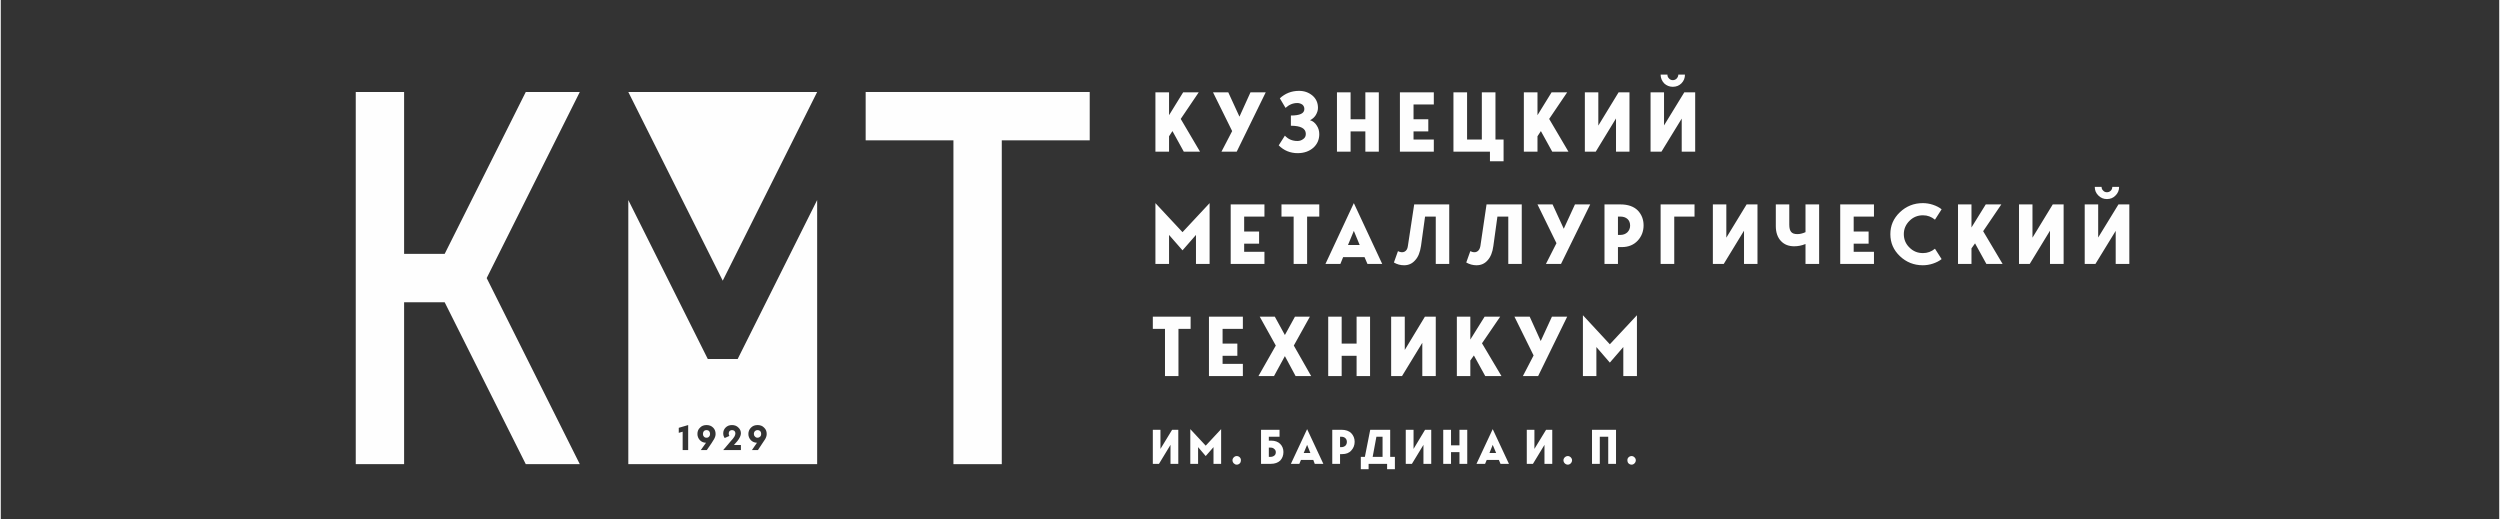
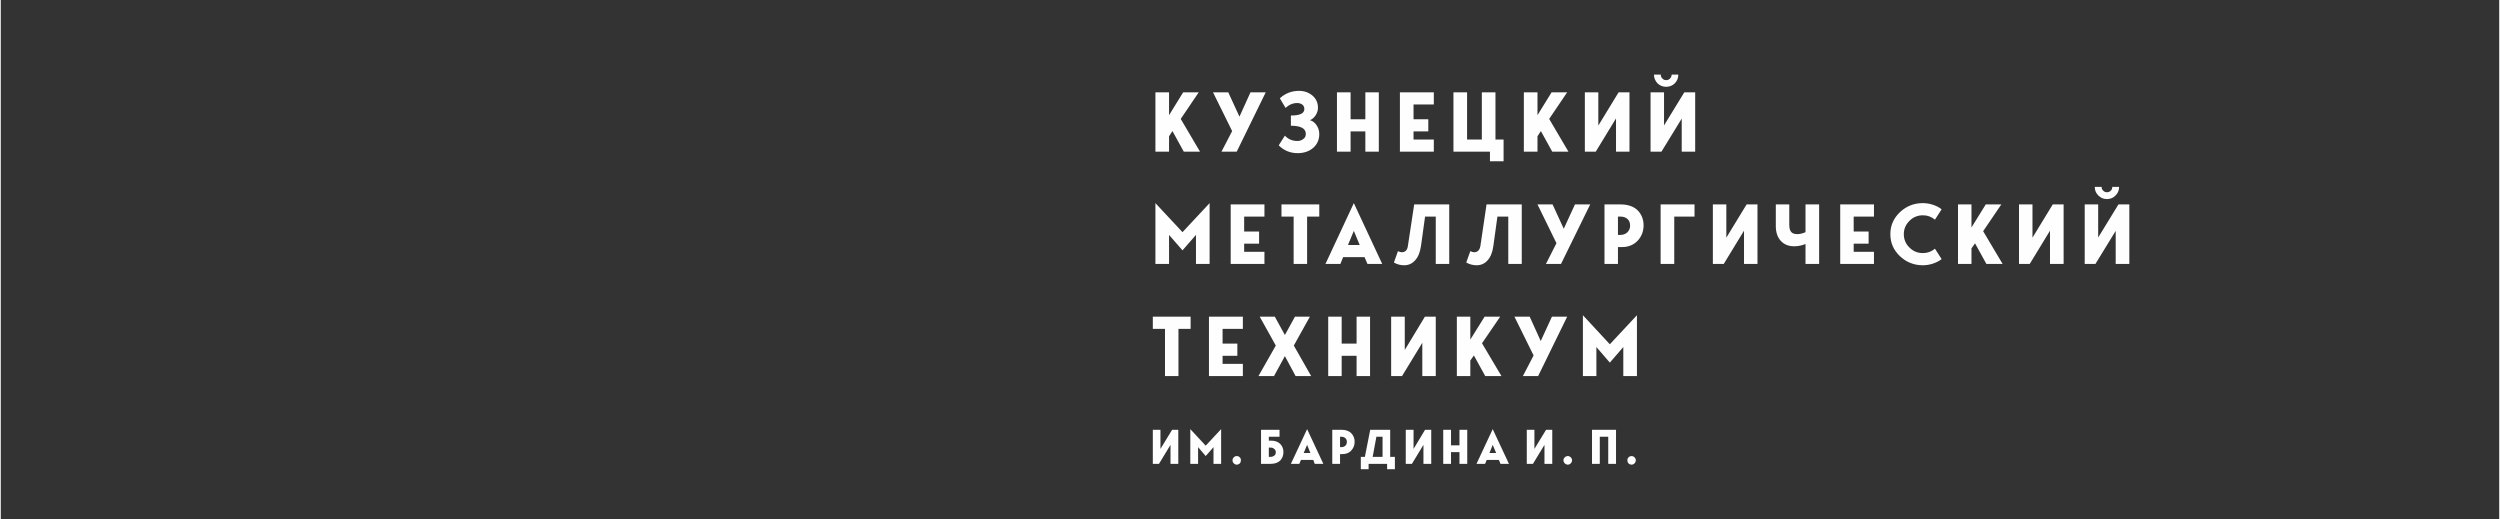
<svg xmlns="http://www.w3.org/2000/svg" xml:space="preserve" width="154px" height="32px" version="1.1" style="shape-rendering:geometricPrecision; text-rendering:geometricPrecision; image-rendering:optimizeQuality; fill-rule:evenodd; clip-rule:evenodd" viewBox="0 0 154 32.02">
  <rect x="0" y="0" width="154" height="32.02" fill="#333333" stroke="none" />
  <defs>
    <style type="text/css">
   
    .fil1 {fill:#FEFEFE}
    .fil0 {fill:#FEFEFE;fill-rule:nonzero}
   
  </style>
  </defs>
  <g id="Слой_x0020_1">
    <g id="ГПОУ_x0020_КМТ_x0020_им._x0020_Бардина_x0020_И.П.">
-       <path id="КМТ_x0020_им._x0020_Бардина_x0020_И.П." class="fil0" d="M72.73 7.33l1.19 2.02 -1 0 -0.7 -1.27 -0.21 0.32 0 0.95 -0.84 0 0 -3.66 0.84 0 0 1.41 0.87 -1.41 0.96 0 -1.11 1.64zm3.62 -0.14l0.68 -1.5 0.94 0 -1.79 3.66 -0.94 0 0.66 -1.27 -1.18 -2.39 0.94 0 0.69 1.5zm3.17 0.56l0 -0.63c0.56,0 0.83,-0.13 0.83,-0.4 0,-0.11 -0.04,-0.2 -0.12,-0.27 -0.09,-0.06 -0.19,-0.1 -0.31,-0.1 -0.27,0 -0.51,0.1 -0.73,0.3l-0.35 -0.59c0.32,-0.3 0.72,-0.46 1.18,-0.46 0.33,0 0.6,0.1 0.83,0.29 0.22,0.19 0.34,0.44 0.34,0.76 0,0.15 -0.05,0.3 -0.14,0.45 -0.09,0.14 -0.21,0.24 -0.35,0.31 0.17,0.05 0.3,0.15 0.41,0.32 0.11,0.16 0.16,0.34 0.16,0.54 0,0.33 -0.12,0.61 -0.36,0.83 -0.25,0.22 -0.57,0.34 -0.97,0.34 -0.46,0 -0.85,-0.16 -1.17,-0.48l0.38 -0.6c0.2,0.22 0.46,0.33 0.77,0.33 0.14,0 0.26,-0.04 0.36,-0.12 0.11,-0.07 0.16,-0.18 0.16,-0.32 0,-0.33 -0.31,-0.5 -0.92,-0.5zm4.59 -0.4l0 -1.66 0.83 0 0 3.66 -0.83 0 0 -1.25 -0.91 0 0 1.25 -0.84 0 0 -3.66 0.84 0 0 1.66 0.91 0zm4.22 -1.66l0 0.75 -1.25 0 0 0.91 0.91 0 0 0.75 -0.91 0 0 0.5 1.25 0 0 0.75 -2.09 0 0 -3.66 2.09 0zm3.8 0l0 2.91 0.5 0 0 1.34 -0.84 0 0 -0.59 -2.25 0 0 -3.66 0.84 0 0 2.91 0.91 0 0 -2.91 0.84 0zm3.31 1.64l1.19 2.02 -1 0 -0.7 -1.27 -0.21 0.32 0 0.95 -0.84 0 0 -3.66 0.84 0 0 1.41 0.87 -1.41 0.96 0 -1.11 1.64zm2.2 -1.64l0.83 0 0 2.05 1.25 -2.05 0.67 0 0 3.66 -0.83 0 0 -2.05 -1.25 2.05 -0.67 0 0 -3.66zm5.76 -1.09l0.41 0c0,0.21 -0.07,0.39 -0.22,0.54 -0.14,0.14 -0.32,0.21 -0.53,0.21 -0.2,0 -0.38,-0.07 -0.53,-0.21 -0.14,-0.15 -0.22,-0.33 -0.22,-0.54l0.42 0c0,0.1 0.03,0.17 0.1,0.24 0.07,0.07 0.14,0.1 0.23,0.1 0.09,0 0.17,-0.03 0.24,-0.1 0.06,-0.07 0.1,-0.14 0.1,-0.24zm-1.71 1.09l0.83 0 0 2.04 1.25 -2.04 0.67 0 0 3.66 -0.83 0 0 -2.04 -1.25 2.04 -0.67 0 0 -3.66zm-28.85 8.62l1.67 -1.79 0 3.75 -0.84 0 0 -1.79 -0.83 0.95 -0.83 -0.95 0 1.79 -0.84 0 0 -3.75 1.67 1.79zm5.05 -1.71l0 0.75 -1.25 0 0 0.92 0.92 0 0 0.75 -0.92 0 0 0.5 1.25 0 0 0.75 -2.08 0 0 -3.67 2.08 0zm1.05 0.75l0 -0.75 2.33 0 0 0.75 -0.75 0 0 2.92 -0.83 0 0 -2.92 -0.75 0zm6.21 2.92l-0.91 0 -0.18 -0.42 -1.32 0 -0.17 0.42 -0.92 0 1.75 -3.75 1.75 3.75zm-1.75 -2.04l-0.36 0.87 0.72 0 -0.36 -0.87zm3.72 -1.63l2.16 0 0 3.67 -0.83 0 0 -2.92 -0.66 0 -0.25 1.81c-0.06,0.39 -0.17,0.68 -0.36,0.88 -0.18,0.21 -0.41,0.31 -0.68,0.31 -0.22,0 -0.43,-0.05 -0.63,-0.17l0.25 -0.7c0.16,0.08 0.29,0.09 0.41,0.03 0.11,-0.06 0.18,-0.17 0.2,-0.34l0.39 -2.57zm4.46 0l2.17 0 0 3.67 -0.83 0 0 -2.92 -0.67 0 -0.25 1.81c-0.05,0.39 -0.17,0.68 -0.35,0.88 -0.18,0.21 -0.41,0.31 -0.69,0.31 -0.21,0 -0.42,-0.05 -0.63,-0.17l0.25 -0.7c0.16,0.08 0.3,0.09 0.41,0.03 0.11,-0.06 0.18,-0.17 0.21,-0.34l0.38 -2.57zm4.76 1.5l0.69 -1.5 0.94 0 -1.8 3.67 -0.93 0 0.65 -1.28 -1.17 -2.39 0.93 0 0.69 1.5zm2.51 -1.5l0.99 0c0.46,0 0.82,0.13 1.06,0.37 0.24,0.25 0.36,0.56 0.36,0.92 0,0.36 -0.12,0.68 -0.36,0.94 -0.24,0.26 -0.57,0.4 -0.98,0.4l-0.24 0 0 1.04 -0.83 0 0 -3.67zm0.83 1.88l0.15 0c0.18,0 0.32,-0.06 0.43,-0.16 0.11,-0.11 0.17,-0.25 0.17,-0.41 0,-0.17 -0.05,-0.31 -0.16,-0.41 -0.11,-0.1 -0.26,-0.15 -0.44,-0.15l-0.15 0 0 1.13zm3.47 1.79l-0.84 0 0 -3.67 2.09 0 0 0.75 -1.25 0 0 2.92zm2.38 -3.67l0.83 0 0 2.05 1.25 -2.05 0.67 0 0 3.67 -0.83 0 0 -2.05 -1.25 2.05 -0.67 0 0 -3.67zm5.01 2.58c-0.33,0 -0.6,-0.1 -0.81,-0.32 -0.21,-0.22 -0.32,-0.53 -0.32,-0.92l0 -1.34 0.83 0 0 1.25c0,0.21 0.04,0.36 0.12,0.45 0.08,0.09 0.2,0.13 0.38,0.13 0.16,0 0.32,-0.04 0.5,-0.12l0 -1.71 0.84 0 0 3.67 -0.84 0 0 -1.23c-0.24,0.1 -0.47,0.14 -0.7,0.14zm4.92 -2.58l0 0.75 -1.25 0 0 0.92 0.92 0 0 0.75 -0.92 0 0 0.5 1.25 0 0 0.75 -2.08 0 0 -3.67 2.08 0zm3.02 3c0.28,0 0.52,-0.09 0.74,-0.27l0.41 0.64c-0.15,0.12 -0.33,0.21 -0.54,0.28 -0.21,0.07 -0.42,0.1 -0.62,0.1 -0.55,0 -1.02,-0.19 -1.41,-0.56 -0.4,-0.38 -0.59,-0.83 -0.59,-1.36 0,-0.52 0.19,-0.97 0.59,-1.35 0.39,-0.37 0.86,-0.56 1.41,-0.56 0.2,0 0.41,0.03 0.62,0.1 0.21,0.07 0.39,0.16 0.54,0.28l-0.41 0.64c-0.22,-0.18 -0.46,-0.27 -0.74,-0.27 -0.32,0 -0.6,0.11 -0.83,0.34 -0.23,0.23 -0.35,0.5 -0.35,0.82 0,0.33 0.12,0.61 0.35,0.83 0.23,0.23 0.5,0.34 0.83,0.34zm3.71 -1.35l1.2 2.02 -1 0 -0.7 -1.27 -0.22 0.31 0 0.96 -0.83 0 0 -3.67 0.83 0 0 1.42 0.88 -1.42 0.96 0 -1.12 1.65zm2.21 -1.65l0.83 0 0 2.05 1.25 -2.05 0.67 0 0 3.67 -0.84 0 0 -2.05 -1.25 2.05 -0.66 0 0 -3.67zm5.75 -1.08l0.42 0c0,0.21 -0.07,0.38 -0.22,0.53 -0.14,0.15 -0.32,0.22 -0.53,0.22 -0.21,0 -0.38,-0.07 -0.53,-0.22 -0.15,-0.15 -0.22,-0.32 -0.22,-0.53l0.42 0c0,0.09 0.03,0.17 0.1,0.23 0.06,0.07 0.14,0.1 0.23,0.1 0.09,0 0.17,-0.03 0.24,-0.1 0.06,-0.06 0.09,-0.14 0.09,-0.23zm-1.7 1.08l0.83 0 0 2.04 1.25 -2.04 0.67 0 0 3.67 -0.84 0 0 -2.04 -1.25 2.04 -0.66 0 0 -3.67zm-57.44 7.67l0 -0.75 2.33 0 0 0.75 -0.75 0 0 2.91 -0.83 0 0 -2.91 -0.75 0zm5.55 -0.75l0 0.75 -1.25 0 0 0.91 0.91 0 0 0.75 -0.91 0 0 0.5 1.25 0 0 0.75 -2.09 0 0 -3.66 2.09 0zm3.14 1.78l1.07 1.88 -0.96 0 -0.66 -1.23 -0.67 1.23 -0.96 0 1.07 -1.88 -0.99 -1.78 0.93 0 0.62 1.13 0.62 -1.13 0.92 0 -0.99 1.78zm3.87 -0.12l0 -1.66 0.83 0 0 3.66 -0.83 0 0 -1.25 -0.92 0 0 1.25 -0.83 0 0 -3.66 0.83 0 0 1.66 0.92 0zm2.13 -1.66l0.84 0 0 2.05 1.24 -2.05 0.67 0 0 3.66 -0.83 0 0 -2.05 -1.25 2.05 -0.67 0 0 -3.66zm5.6 1.64l1.2 2.02 -1 0 -0.7 -1.27 -0.22 0.31 0 0.96 -0.83 0 0 -3.66 0.83 0 0 1.41 0.88 -1.41 0.96 0 -1.12 1.64zm3.62 -0.14l0.69 -1.5 0.94 0 -1.79 3.66 -0.94 0 0.66 -1.27 -1.18 -2.39 0.94 0 0.68 1.5zm4.26 0.2l1.67 -1.79 0 3.75 -0.84 0 0 -1.79 -0.83 0.96 -0.83 -0.96 0 1.79 -0.83 0 0 -3.75 1.66 1.79zm-28.17 5.27l0.47 0 0 1.18 0.72 -1.18 0.38 0 0 2.1 -0.48 0 0 -1.17 -0.71 1.17 -0.38 0 0 -2.1zm3.26 0.98l0.95 -1.02 0 2.14 -0.47 0 0 -1.03 -0.48 0.55 -0.47 -0.55 0 1.03 -0.48 0 0 -2.14 0.95 1.02zm2.17 0.9c0,0.07 -0.02,0.14 -0.07,0.19 -0.05,0.05 -0.11,0.08 -0.19,0.08 -0.07,0 -0.13,-0.03 -0.18,-0.08 -0.05,-0.05 -0.08,-0.12 -0.08,-0.19 0,-0.07 0.03,-0.13 0.08,-0.18 0.05,-0.05 0.11,-0.08 0.18,-0.08 0.08,0 0.14,0.03 0.19,0.08 0.05,0.05 0.07,0.11 0.07,0.18zm1.72 -1.21l0.14 0c0.24,0 0.43,0.07 0.56,0.2 0.13,0.13 0.2,0.3 0.2,0.5 0,0.22 -0.07,0.39 -0.2,0.53 -0.14,0.13 -0.33,0.2 -0.58,0.2l-0.6 0 0 -2.1 1.14 0 0 0.43 -0.66 0 0 0.24zm0 1l0.11 0c0.09,0 0.17,-0.03 0.23,-0.08 0.06,-0.04 0.09,-0.12 0.09,-0.21 0,-0.08 -0.03,-0.15 -0.1,-0.2 -0.06,-0.06 -0.13,-0.08 -0.22,-0.08l-0.11 0 0 0.57zm3.36 0.43l-0.53 0 -0.09 -0.24 -0.76 0 -0.1 0.24 -0.52 0 1 -2.14 1 2.14zm-1 -1.17l-0.21 0.5 0.41 0 -0.2 -0.5zm1.55 -0.93l0.56 0c0.27,0 0.47,0.07 0.61,0.21 0.14,0.15 0.21,0.32 0.21,0.53 0,0.21 -0.07,0.39 -0.21,0.54 -0.13,0.15 -0.32,0.22 -0.56,0.22l-0.13 0 0 0.6 -0.48 0 0 -2.1zm0.48 1.07l0.08 0c0.1,0 0.18,-0.03 0.25,-0.09 0.06,-0.06 0.09,-0.14 0.09,-0.23 0,-0.1 -0.03,-0.17 -0.09,-0.23 -0.06,-0.06 -0.15,-0.09 -0.25,-0.09l-0.08 0 0 0.64zm3.09 -1.07l0 1.67 0.29 0 0 0.76 -0.48 0 0 -0.33 -1.14 0 0 0.33 -0.48 0 0 -0.76 0.25 0 0.33 -1.67 1.23 0zm-0.85 0.43l-0.23 1.24 0.61 0 0 -1.24 -0.38 0zm1.81 -0.43l0.48 0 0 1.18 0.71 -1.18 0.38 0 0 2.1 -0.48 0 0 -1.17 -0.71 1.17 -0.38 0 0 -2.1zm3.31 0.96l0 -0.96 0.48 0 0 2.1 -0.48 0 0 -0.72 -0.52 0 0 0.72 -0.48 0 0 -2.1 0.48 0 0 0.96 0.52 0zm3.05 1.14l-0.52 0 -0.1 -0.24 -0.75 0 -0.1 0.24 -0.53 0 1 -2.14 1 2.14zm-1 -1.17l-0.2 0.5 0.41 0 -0.21 -0.5zm2.1 -0.93l0.47 0 0 1.18 0.72 -1.18 0.38 0 0 2.1 -0.48 0 0 -1.17 -0.71 1.17 -0.38 0 0 -2.1zm2.79 1.88c0,0.07 -0.03,0.14 -0.08,0.19 -0.05,0.05 -0.11,0.08 -0.18,0.08 -0.07,0 -0.14,-0.03 -0.19,-0.08 -0.05,-0.05 -0.08,-0.12 -0.08,-0.19 0,-0.07 0.03,-0.13 0.08,-0.18 0.05,-0.05 0.12,-0.08 0.19,-0.08 0.07,0 0.13,0.03 0.18,0.08 0.05,0.05 0.08,0.11 0.08,0.18zm1.23 -1.88l1.48 0 0 2.1 -0.48 0 0 -1.67 -0.52 0 0 1.67 -0.48 0 0 -2.1zm2.7 1.88c0,0.07 -0.03,0.14 -0.08,0.19 -0.05,0.05 -0.11,0.08 -0.18,0.08 -0.07,0 -0.14,-0.03 -0.19,-0.08 -0.05,-0.05 -0.07,-0.12 -0.07,-0.19 0,-0.07 0.02,-0.13 0.07,-0.18 0.05,-0.05 0.12,-0.08 0.19,-0.08 0.07,0 0.13,0.03 0.18,0.08 0.05,0.05 0.08,0.11 0.08,0.18z" />
-       <polygon id="Т" class="fil1" points="67.12,5.67 67.12,8.65 61.7,8.65 61.7,28.61 58.72,28.61 58.72,8.65 53.31,8.65 53.31,5.67 " />
-       <path id="М" class="fil1" d="M50.32 28.61l-11.64 0 0 -16.28 4.15 8.3 0 0 0.75 1.5 0.34 0 1.15 0 0.35 0 0.75 -1.5 0 0 4.15 -8.3 0 16.28zm-3.51 -2.04c-0.05,-0.04 -0.1,-0.06 -0.16,-0.06 -0.07,0 -0.12,0.02 -0.16,0.06 -0.05,0.05 -0.07,0.11 -0.07,0.18 0,0.06 0.02,0.12 0.07,0.16 0.04,0.05 0.09,0.07 0.16,0.07 0.06,0 0.11,-0.02 0.16,-0.07 0.04,-0.04 0.06,-0.1 0.06,-0.16 0,-0.07 -0.02,-0.13 -0.06,-0.18zm-0.51 1.17l0.31 -0.45c-0.15,0 -0.28,-0.06 -0.38,-0.16 -0.1,-0.11 -0.15,-0.24 -0.15,-0.38 0,-0.16 0.06,-0.29 0.16,-0.39 0.11,-0.11 0.24,-0.16 0.41,-0.16 0.16,0 0.3,0.05 0.4,0.16 0.11,0.1 0.16,0.23 0.16,0.39 0,0.1 -0.03,0.2 -0.09,0.31 -0.07,0.11 -0.22,0.34 -0.45,0.68l-0.37 0zm-0.9 -0.55l-0.21 0.24 0.43 0 0 0.31 -1.09 0 0.45 -0.53c0.12,-0.13 0.2,-0.23 0.24,-0.3 0.04,-0.07 0.06,-0.14 0.06,-0.2 0,-0.06 -0.02,-0.11 -0.06,-0.15 -0.04,-0.03 -0.09,-0.05 -0.15,-0.05 -0.05,0 -0.1,0.02 -0.14,0.05 -0.04,0.04 -0.06,0.09 -0.06,0.15 0,0.06 0.01,0.12 0.04,0.16l-0.29 0.13c-0.02,-0.04 -0.05,-0.08 -0.07,-0.14 -0.01,-0.05 -0.02,-0.1 -0.02,-0.15 0,-0.14 0.05,-0.26 0.15,-0.36 0.1,-0.1 0.23,-0.15 0.39,-0.15 0.16,0 0.29,0.05 0.39,0.15 0.11,0.1 0.16,0.22 0.16,0.36 0,0.14 -0.08,0.3 -0.22,0.48zm-1.74 -0.62c-0.04,-0.04 -0.09,-0.06 -0.16,-0.06 -0.07,0 -0.12,0.02 -0.16,0.06 -0.04,0.05 -0.06,0.11 -0.06,0.18 0,0.06 0.02,0.12 0.06,0.16 0.04,0.05 0.09,0.07 0.16,0.07 0.07,0 0.12,-0.02 0.16,-0.07 0.04,-0.04 0.06,-0.1 0.06,-0.16 0,-0.07 -0.02,-0.13 -0.06,-0.18zm-0.51 1.17l0.32 -0.45c-0.16,0 -0.28,-0.06 -0.38,-0.16 -0.1,-0.11 -0.15,-0.24 -0.15,-0.38 0,-0.16 0.05,-0.29 0.16,-0.39 0.1,-0.11 0.24,-0.16 0.4,-0.16 0.17,0 0.3,0.05 0.41,0.16 0.1,0.1 0.15,0.23 0.15,0.39 0,0.1 -0.03,0.2 -0.09,0.31 -0.06,0.11 -0.21,0.34 -0.45,0.68l-0.37 0zm-1.36 -1.06l0 -0.31 0.58 -0.17 0 1.54 -0.34 0 0 -1.13 -0.24 0.07zm-3.11 -21.01l11.64 0 -5.82 11.63 -5.82 -11.63z" />
-       <polygon id="К" class="fil1" points="21.88,5.67 24.86,5.67 24.86,15.65 27.36,15.65 32.36,5.67 35.69,5.67 29.95,17.14 35.69,28.61 32.36,28.61 27.36,18.63 24.86,18.63 24.86,28.61 21.88,28.61 21.88,18.63 21.88,15.65 " />
+       <path id="КМТ_x0020_им._x0020_Бардина_x0020_И.П." class="fil0" d="M72.73 7.33l1.19 2.02 -1 0 -0.7 -1.27 -0.21 0.32 0 0.95 -0.84 0 0 -3.66 0.84 0 0 1.41 0.87 -1.41 0.96 0 -1.11 1.64zm3.62 -0.14l0.68 -1.5 0.94 0 -1.79 3.66 -0.94 0 0.66 -1.27 -1.18 -2.39 0.94 0 0.69 1.5zm3.17 0.56l0 -0.63c0.56,0 0.83,-0.13 0.83,-0.4 0,-0.11 -0.04,-0.2 -0.12,-0.27 -0.09,-0.06 -0.19,-0.1 -0.31,-0.1 -0.27,0 -0.51,0.1 -0.73,0.3l-0.35 -0.59c0.32,-0.3 0.72,-0.46 1.18,-0.46 0.33,0 0.6,0.1 0.83,0.29 0.22,0.19 0.34,0.44 0.34,0.76 0,0.15 -0.05,0.3 -0.14,0.45 -0.09,0.14 -0.21,0.24 -0.35,0.31 0.17,0.05 0.3,0.15 0.41,0.32 0.11,0.16 0.16,0.34 0.16,0.54 0,0.33 -0.12,0.61 -0.36,0.83 -0.25,0.22 -0.57,0.34 -0.97,0.34 -0.46,0 -0.85,-0.16 -1.17,-0.48l0.38 -0.6c0.2,0.22 0.46,0.33 0.77,0.33 0.14,0 0.26,-0.04 0.36,-0.12 0.11,-0.07 0.16,-0.18 0.16,-0.32 0,-0.33 -0.31,-0.5 -0.92,-0.5zm4.59 -0.4l0 -1.66 0.83 0 0 3.66 -0.83 0 0 -1.25 -0.91 0 0 1.25 -0.84 0 0 -3.66 0.84 0 0 1.66 0.91 0zm4.22 -1.66l0 0.75 -1.25 0 0 0.91 0.91 0 0 0.75 -0.91 0 0 0.5 1.25 0 0 0.75 -2.09 0 0 -3.66 2.09 0zm3.8 0l0 2.91 0.5 0 0 1.34 -0.84 0 0 -0.59 -2.25 0 0 -3.66 0.84 0 0 2.91 0.91 0 0 -2.91 0.84 0zm3.31 1.64l1.19 2.02 -1 0 -0.7 -1.27 -0.21 0.32 0 0.95 -0.84 0 0 -3.66 0.84 0 0 1.41 0.87 -1.41 0.96 0 -1.11 1.64zm2.2 -1.64l0.83 0 0 2.05 1.25 -2.05 0.67 0 0 3.66 -0.83 0 0 -2.05 -1.25 2.05 -0.67 0 0 -3.66zm5.76 -1.09c0,0.21 -0.07,0.39 -0.22,0.54 -0.14,0.14 -0.32,0.21 -0.53,0.21 -0.2,0 -0.38,-0.07 -0.53,-0.21 -0.14,-0.15 -0.22,-0.33 -0.22,-0.54l0.42 0c0,0.1 0.03,0.17 0.1,0.24 0.07,0.07 0.14,0.1 0.23,0.1 0.09,0 0.17,-0.03 0.24,-0.1 0.06,-0.07 0.1,-0.14 0.1,-0.24zm-1.71 1.09l0.83 0 0 2.04 1.25 -2.04 0.67 0 0 3.66 -0.83 0 0 -2.04 -1.25 2.04 -0.67 0 0 -3.66zm-28.85 8.62l1.67 -1.79 0 3.75 -0.84 0 0 -1.79 -0.83 0.95 -0.83 -0.95 0 1.79 -0.84 0 0 -3.75 1.67 1.79zm5.05 -1.71l0 0.75 -1.25 0 0 0.92 0.92 0 0 0.75 -0.92 0 0 0.5 1.25 0 0 0.75 -2.08 0 0 -3.67 2.08 0zm1.05 0.75l0 -0.75 2.33 0 0 0.75 -0.75 0 0 2.92 -0.83 0 0 -2.92 -0.75 0zm6.21 2.92l-0.91 0 -0.18 -0.42 -1.32 0 -0.17 0.42 -0.92 0 1.75 -3.75 1.75 3.75zm-1.75 -2.04l-0.36 0.87 0.72 0 -0.36 -0.87zm3.72 -1.63l2.16 0 0 3.67 -0.83 0 0 -2.92 -0.66 0 -0.25 1.81c-0.06,0.39 -0.17,0.68 -0.36,0.88 -0.18,0.21 -0.41,0.31 -0.68,0.31 -0.22,0 -0.43,-0.05 -0.63,-0.17l0.25 -0.7c0.16,0.08 0.29,0.09 0.41,0.03 0.11,-0.06 0.18,-0.17 0.2,-0.34l0.39 -2.57zm4.46 0l2.17 0 0 3.67 -0.83 0 0 -2.92 -0.67 0 -0.25 1.81c-0.05,0.39 -0.17,0.68 -0.35,0.88 -0.18,0.21 -0.41,0.31 -0.69,0.31 -0.21,0 -0.42,-0.05 -0.63,-0.17l0.25 -0.7c0.16,0.08 0.3,0.09 0.41,0.03 0.11,-0.06 0.18,-0.17 0.21,-0.34l0.38 -2.57zm4.76 1.5l0.69 -1.5 0.94 0 -1.8 3.67 -0.93 0 0.65 -1.28 -1.17 -2.39 0.93 0 0.69 1.5zm2.51 -1.5l0.99 0c0.46,0 0.82,0.13 1.06,0.37 0.24,0.25 0.36,0.56 0.36,0.92 0,0.36 -0.12,0.68 -0.36,0.94 -0.24,0.26 -0.57,0.4 -0.98,0.4l-0.24 0 0 1.04 -0.83 0 0 -3.67zm0.83 1.88l0.15 0c0.18,0 0.32,-0.06 0.43,-0.16 0.11,-0.11 0.17,-0.25 0.17,-0.41 0,-0.17 -0.05,-0.31 -0.16,-0.41 -0.11,-0.1 -0.26,-0.15 -0.44,-0.15l-0.15 0 0 1.13zm3.47 1.79l-0.84 0 0 -3.67 2.09 0 0 0.75 -1.25 0 0 2.92zm2.38 -3.67l0.83 0 0 2.05 1.25 -2.05 0.67 0 0 3.67 -0.83 0 0 -2.05 -1.25 2.05 -0.67 0 0 -3.67zm5.01 2.58c-0.33,0 -0.6,-0.1 -0.81,-0.32 -0.21,-0.22 -0.32,-0.53 -0.32,-0.92l0 -1.34 0.83 0 0 1.25c0,0.21 0.04,0.36 0.12,0.45 0.08,0.09 0.2,0.13 0.38,0.13 0.16,0 0.32,-0.04 0.5,-0.12l0 -1.71 0.84 0 0 3.67 -0.84 0 0 -1.23c-0.24,0.1 -0.47,0.14 -0.7,0.14zm4.92 -2.58l0 0.75 -1.25 0 0 0.92 0.92 0 0 0.75 -0.92 0 0 0.5 1.25 0 0 0.75 -2.08 0 0 -3.67 2.08 0zm3.02 3c0.28,0 0.52,-0.09 0.74,-0.27l0.41 0.64c-0.15,0.12 -0.33,0.21 -0.54,0.28 -0.21,0.07 -0.42,0.1 -0.62,0.1 -0.55,0 -1.02,-0.19 -1.41,-0.56 -0.4,-0.38 -0.59,-0.83 -0.59,-1.36 0,-0.52 0.19,-0.97 0.59,-1.35 0.39,-0.37 0.86,-0.56 1.41,-0.56 0.2,0 0.41,0.03 0.62,0.1 0.21,0.07 0.39,0.16 0.54,0.28l-0.41 0.64c-0.22,-0.18 -0.46,-0.27 -0.74,-0.27 -0.32,0 -0.6,0.11 -0.83,0.34 -0.23,0.23 -0.35,0.5 -0.35,0.82 0,0.33 0.12,0.61 0.35,0.83 0.23,0.23 0.5,0.34 0.83,0.34zm3.71 -1.35l1.2 2.02 -1 0 -0.7 -1.27 -0.22 0.31 0 0.96 -0.83 0 0 -3.67 0.83 0 0 1.42 0.88 -1.42 0.96 0 -1.12 1.65zm2.21 -1.65l0.83 0 0 2.05 1.25 -2.05 0.67 0 0 3.67 -0.84 0 0 -2.05 -1.25 2.05 -0.66 0 0 -3.67zm5.75 -1.08l0.42 0c0,0.21 -0.07,0.38 -0.22,0.53 -0.14,0.15 -0.32,0.22 -0.53,0.22 -0.21,0 -0.38,-0.07 -0.53,-0.22 -0.15,-0.15 -0.22,-0.32 -0.22,-0.53l0.42 0c0,0.09 0.03,0.17 0.1,0.23 0.06,0.07 0.14,0.1 0.23,0.1 0.09,0 0.17,-0.03 0.24,-0.1 0.06,-0.06 0.09,-0.14 0.09,-0.23zm-1.7 1.08l0.83 0 0 2.04 1.25 -2.04 0.67 0 0 3.67 -0.84 0 0 -2.04 -1.25 2.04 -0.66 0 0 -3.67zm-57.44 7.67l0 -0.75 2.33 0 0 0.75 -0.75 0 0 2.91 -0.83 0 0 -2.91 -0.75 0zm5.55 -0.75l0 0.75 -1.25 0 0 0.91 0.91 0 0 0.75 -0.91 0 0 0.5 1.25 0 0 0.75 -2.09 0 0 -3.66 2.09 0zm3.14 1.78l1.07 1.88 -0.96 0 -0.66 -1.23 -0.67 1.23 -0.96 0 1.07 -1.88 -0.99 -1.78 0.93 0 0.62 1.13 0.62 -1.13 0.92 0 -0.99 1.78zm3.87 -0.12l0 -1.66 0.83 0 0 3.66 -0.83 0 0 -1.25 -0.92 0 0 1.25 -0.83 0 0 -3.66 0.83 0 0 1.66 0.92 0zm2.13 -1.66l0.84 0 0 2.05 1.24 -2.05 0.67 0 0 3.66 -0.83 0 0 -2.05 -1.25 2.05 -0.67 0 0 -3.66zm5.6 1.64l1.2 2.02 -1 0 -0.7 -1.27 -0.22 0.31 0 0.96 -0.83 0 0 -3.66 0.83 0 0 1.41 0.88 -1.41 0.96 0 -1.12 1.64zm3.62 -0.14l0.69 -1.5 0.94 0 -1.79 3.66 -0.94 0 0.66 -1.27 -1.18 -2.39 0.94 0 0.68 1.5zm4.26 0.2l1.67 -1.79 0 3.75 -0.84 0 0 -1.79 -0.83 0.96 -0.83 -0.96 0 1.79 -0.83 0 0 -3.75 1.66 1.79zm-28.17 5.27l0.47 0 0 1.18 0.72 -1.18 0.38 0 0 2.1 -0.48 0 0 -1.17 -0.71 1.17 -0.38 0 0 -2.1zm3.26 0.98l0.95 -1.02 0 2.14 -0.47 0 0 -1.03 -0.48 0.55 -0.47 -0.55 0 1.03 -0.48 0 0 -2.14 0.95 1.02zm2.17 0.9c0,0.07 -0.02,0.14 -0.07,0.19 -0.05,0.05 -0.11,0.08 -0.19,0.08 -0.07,0 -0.13,-0.03 -0.18,-0.08 -0.05,-0.05 -0.08,-0.12 -0.08,-0.19 0,-0.07 0.03,-0.13 0.08,-0.18 0.05,-0.05 0.11,-0.08 0.18,-0.08 0.08,0 0.14,0.03 0.19,0.08 0.05,0.05 0.07,0.11 0.07,0.18zm1.72 -1.21l0.14 0c0.24,0 0.43,0.07 0.56,0.2 0.13,0.13 0.2,0.3 0.2,0.5 0,0.22 -0.07,0.39 -0.2,0.53 -0.14,0.13 -0.33,0.2 -0.58,0.2l-0.6 0 0 -2.1 1.14 0 0 0.43 -0.66 0 0 0.24zm0 1l0.11 0c0.09,0 0.17,-0.03 0.23,-0.08 0.06,-0.04 0.09,-0.12 0.09,-0.21 0,-0.08 -0.03,-0.15 -0.1,-0.2 -0.06,-0.06 -0.13,-0.08 -0.22,-0.08l-0.11 0 0 0.57zm3.36 0.43l-0.53 0 -0.09 -0.24 -0.76 0 -0.1 0.24 -0.52 0 1 -2.14 1 2.14zm-1 -1.17l-0.21 0.5 0.41 0 -0.2 -0.5zm1.55 -0.93l0.56 0c0.27,0 0.47,0.07 0.61,0.21 0.14,0.15 0.21,0.32 0.21,0.53 0,0.21 -0.07,0.39 -0.21,0.54 -0.13,0.15 -0.32,0.22 -0.56,0.22l-0.13 0 0 0.6 -0.48 0 0 -2.1zm0.48 1.07l0.08 0c0.1,0 0.18,-0.03 0.25,-0.09 0.06,-0.06 0.09,-0.14 0.09,-0.23 0,-0.1 -0.03,-0.17 -0.09,-0.23 -0.06,-0.06 -0.15,-0.09 -0.25,-0.09l-0.08 0 0 0.64zm3.09 -1.07l0 1.67 0.29 0 0 0.76 -0.48 0 0 -0.33 -1.14 0 0 0.33 -0.48 0 0 -0.76 0.25 0 0.33 -1.67 1.23 0zm-0.85 0.43l-0.23 1.24 0.61 0 0 -1.24 -0.38 0zm1.81 -0.43l0.48 0 0 1.18 0.71 -1.18 0.38 0 0 2.1 -0.48 0 0 -1.17 -0.71 1.17 -0.38 0 0 -2.1zm3.31 0.96l0 -0.96 0.48 0 0 2.1 -0.48 0 0 -0.72 -0.52 0 0 0.72 -0.48 0 0 -2.1 0.48 0 0 0.96 0.52 0zm3.05 1.14l-0.52 0 -0.1 -0.24 -0.75 0 -0.1 0.24 -0.53 0 1 -2.14 1 2.14zm-1 -1.17l-0.2 0.5 0.41 0 -0.21 -0.5zm2.1 -0.93l0.47 0 0 1.18 0.72 -1.18 0.38 0 0 2.1 -0.48 0 0 -1.17 -0.71 1.17 -0.38 0 0 -2.1zm2.79 1.88c0,0.07 -0.03,0.14 -0.08,0.19 -0.05,0.05 -0.11,0.08 -0.18,0.08 -0.07,0 -0.14,-0.03 -0.19,-0.08 -0.05,-0.05 -0.08,-0.12 -0.08,-0.19 0,-0.07 0.03,-0.13 0.08,-0.18 0.05,-0.05 0.12,-0.08 0.19,-0.08 0.07,0 0.13,0.03 0.18,0.08 0.05,0.05 0.08,0.11 0.08,0.18zm1.23 -1.88l1.48 0 0 2.1 -0.48 0 0 -1.67 -0.52 0 0 1.67 -0.48 0 0 -2.1zm2.7 1.88c0,0.07 -0.03,0.14 -0.08,0.19 -0.05,0.05 -0.11,0.08 -0.18,0.08 -0.07,0 -0.14,-0.03 -0.19,-0.08 -0.05,-0.05 -0.07,-0.12 -0.07,-0.19 0,-0.07 0.02,-0.13 0.07,-0.18 0.05,-0.05 0.12,-0.08 0.19,-0.08 0.07,0 0.13,0.03 0.18,0.08 0.05,0.05 0.08,0.11 0.08,0.18z" />
    </g>
  </g>
</svg>